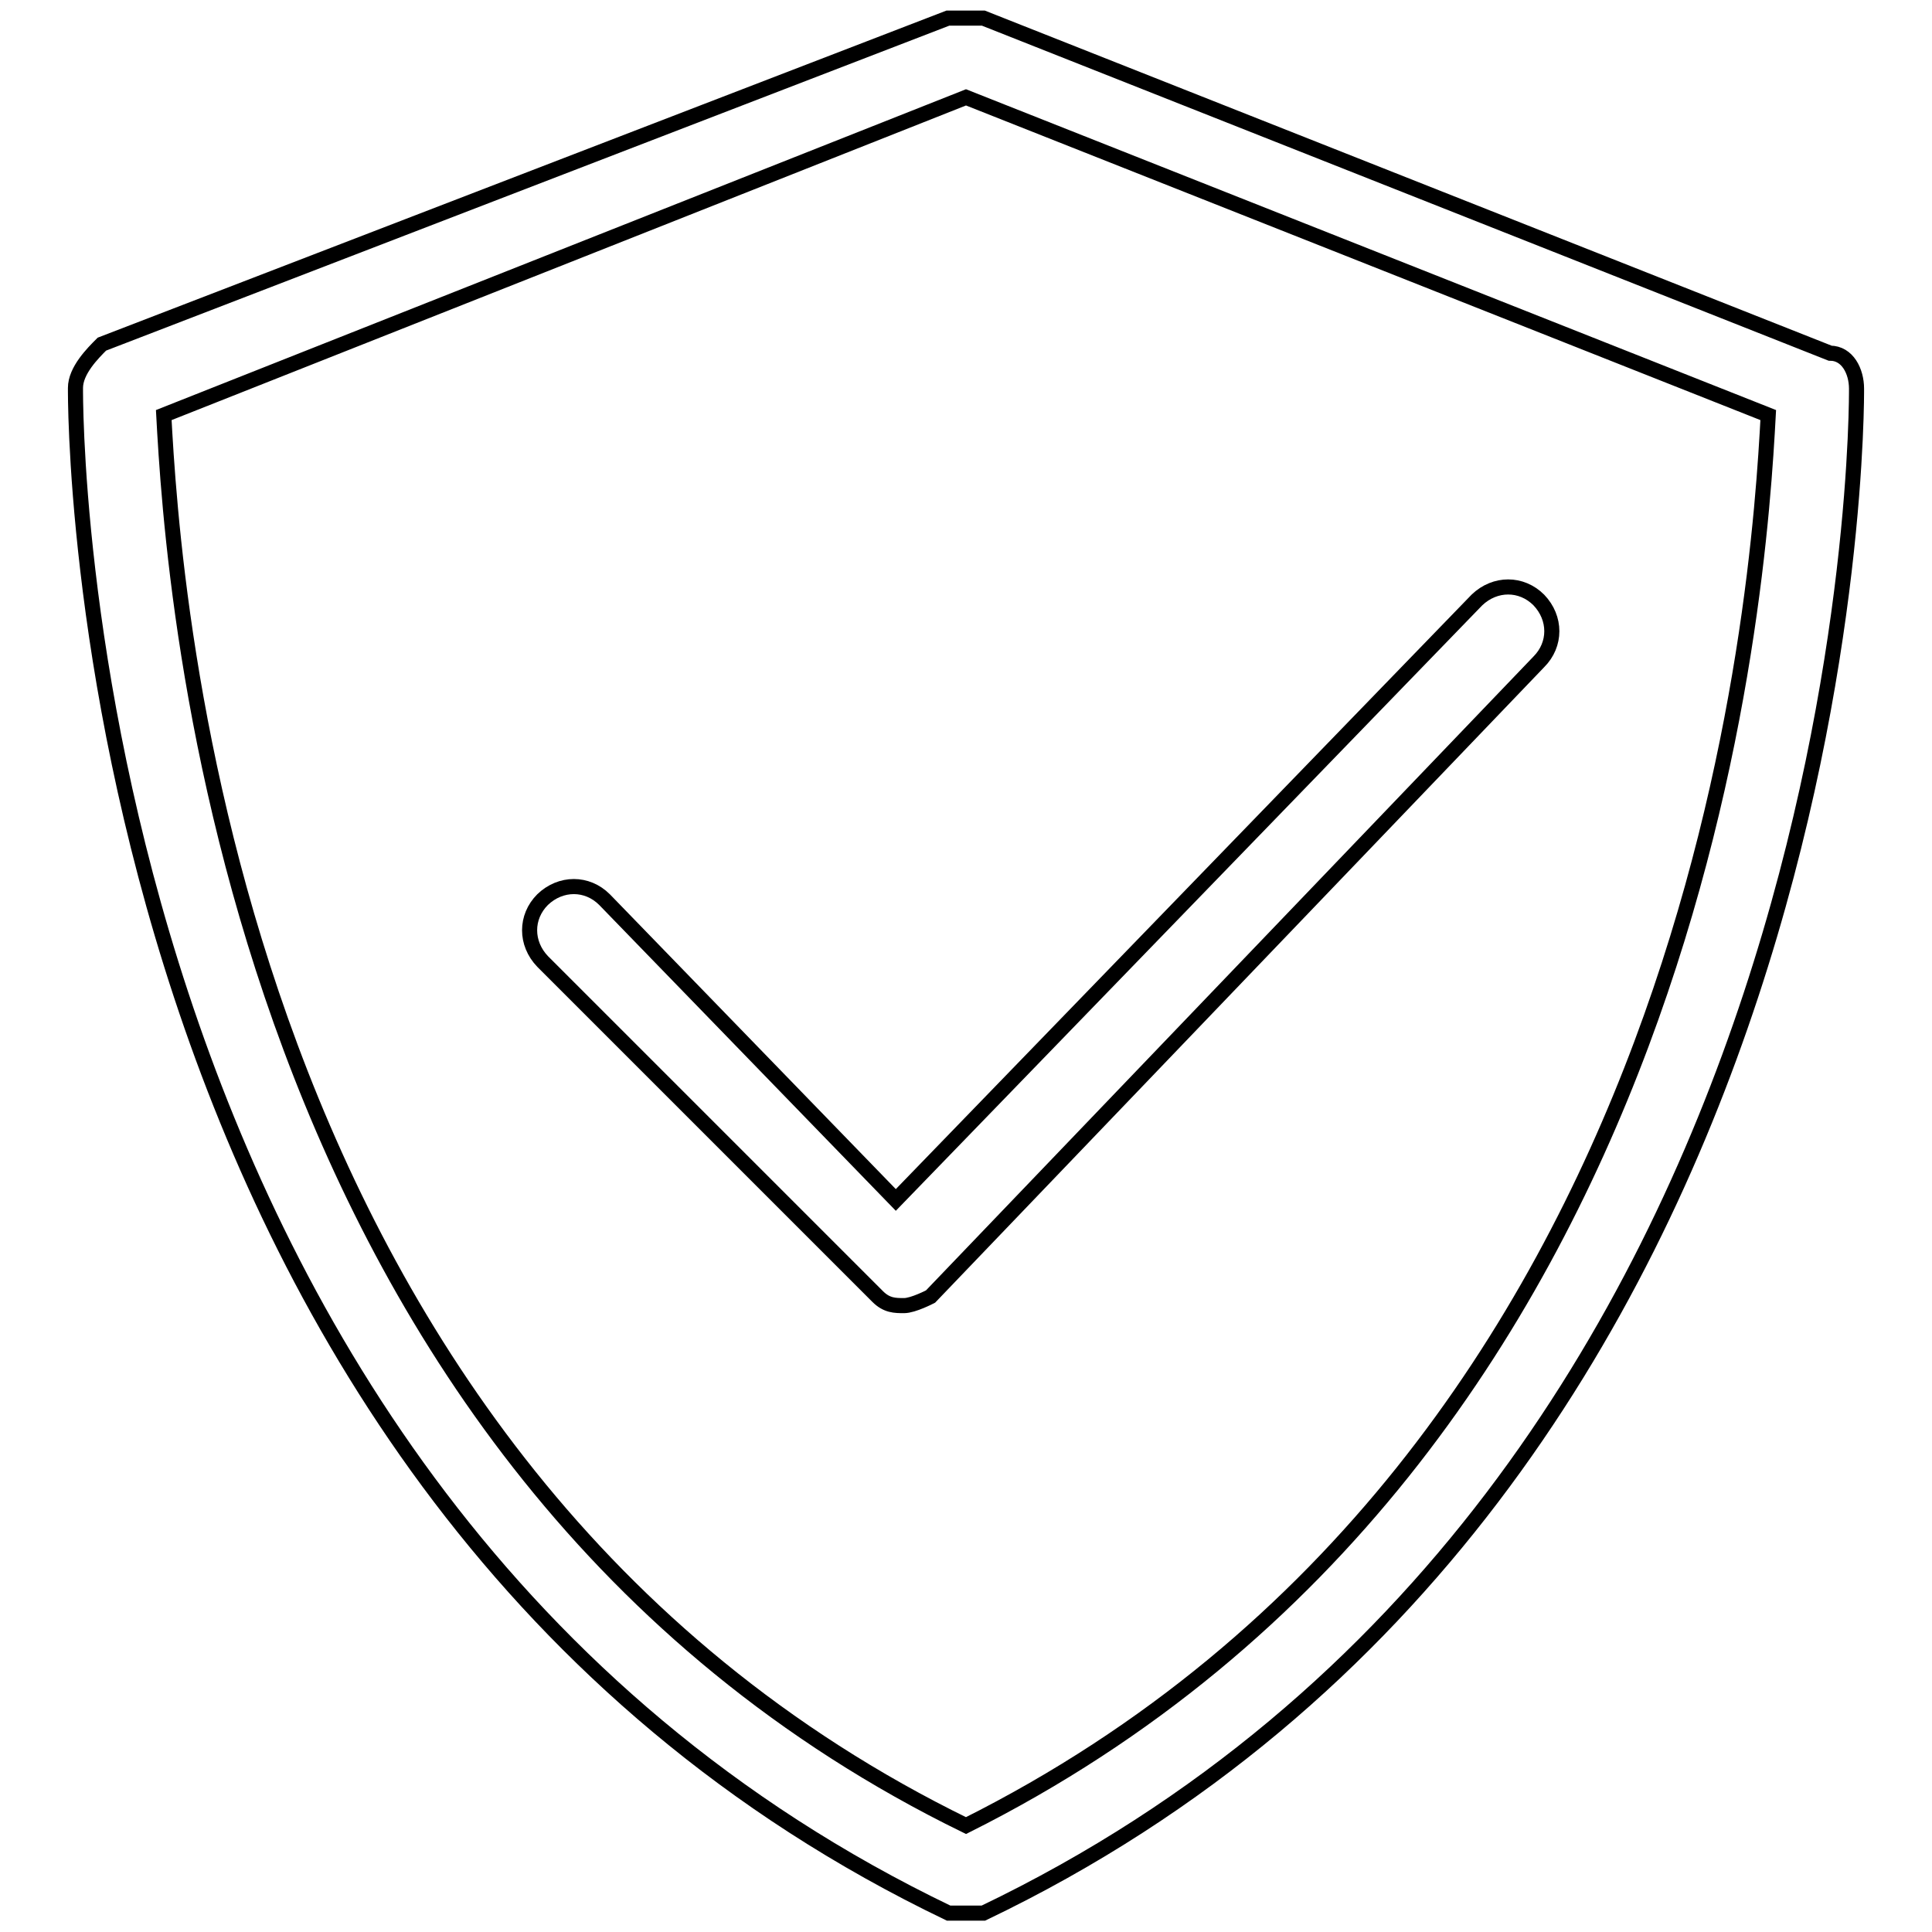
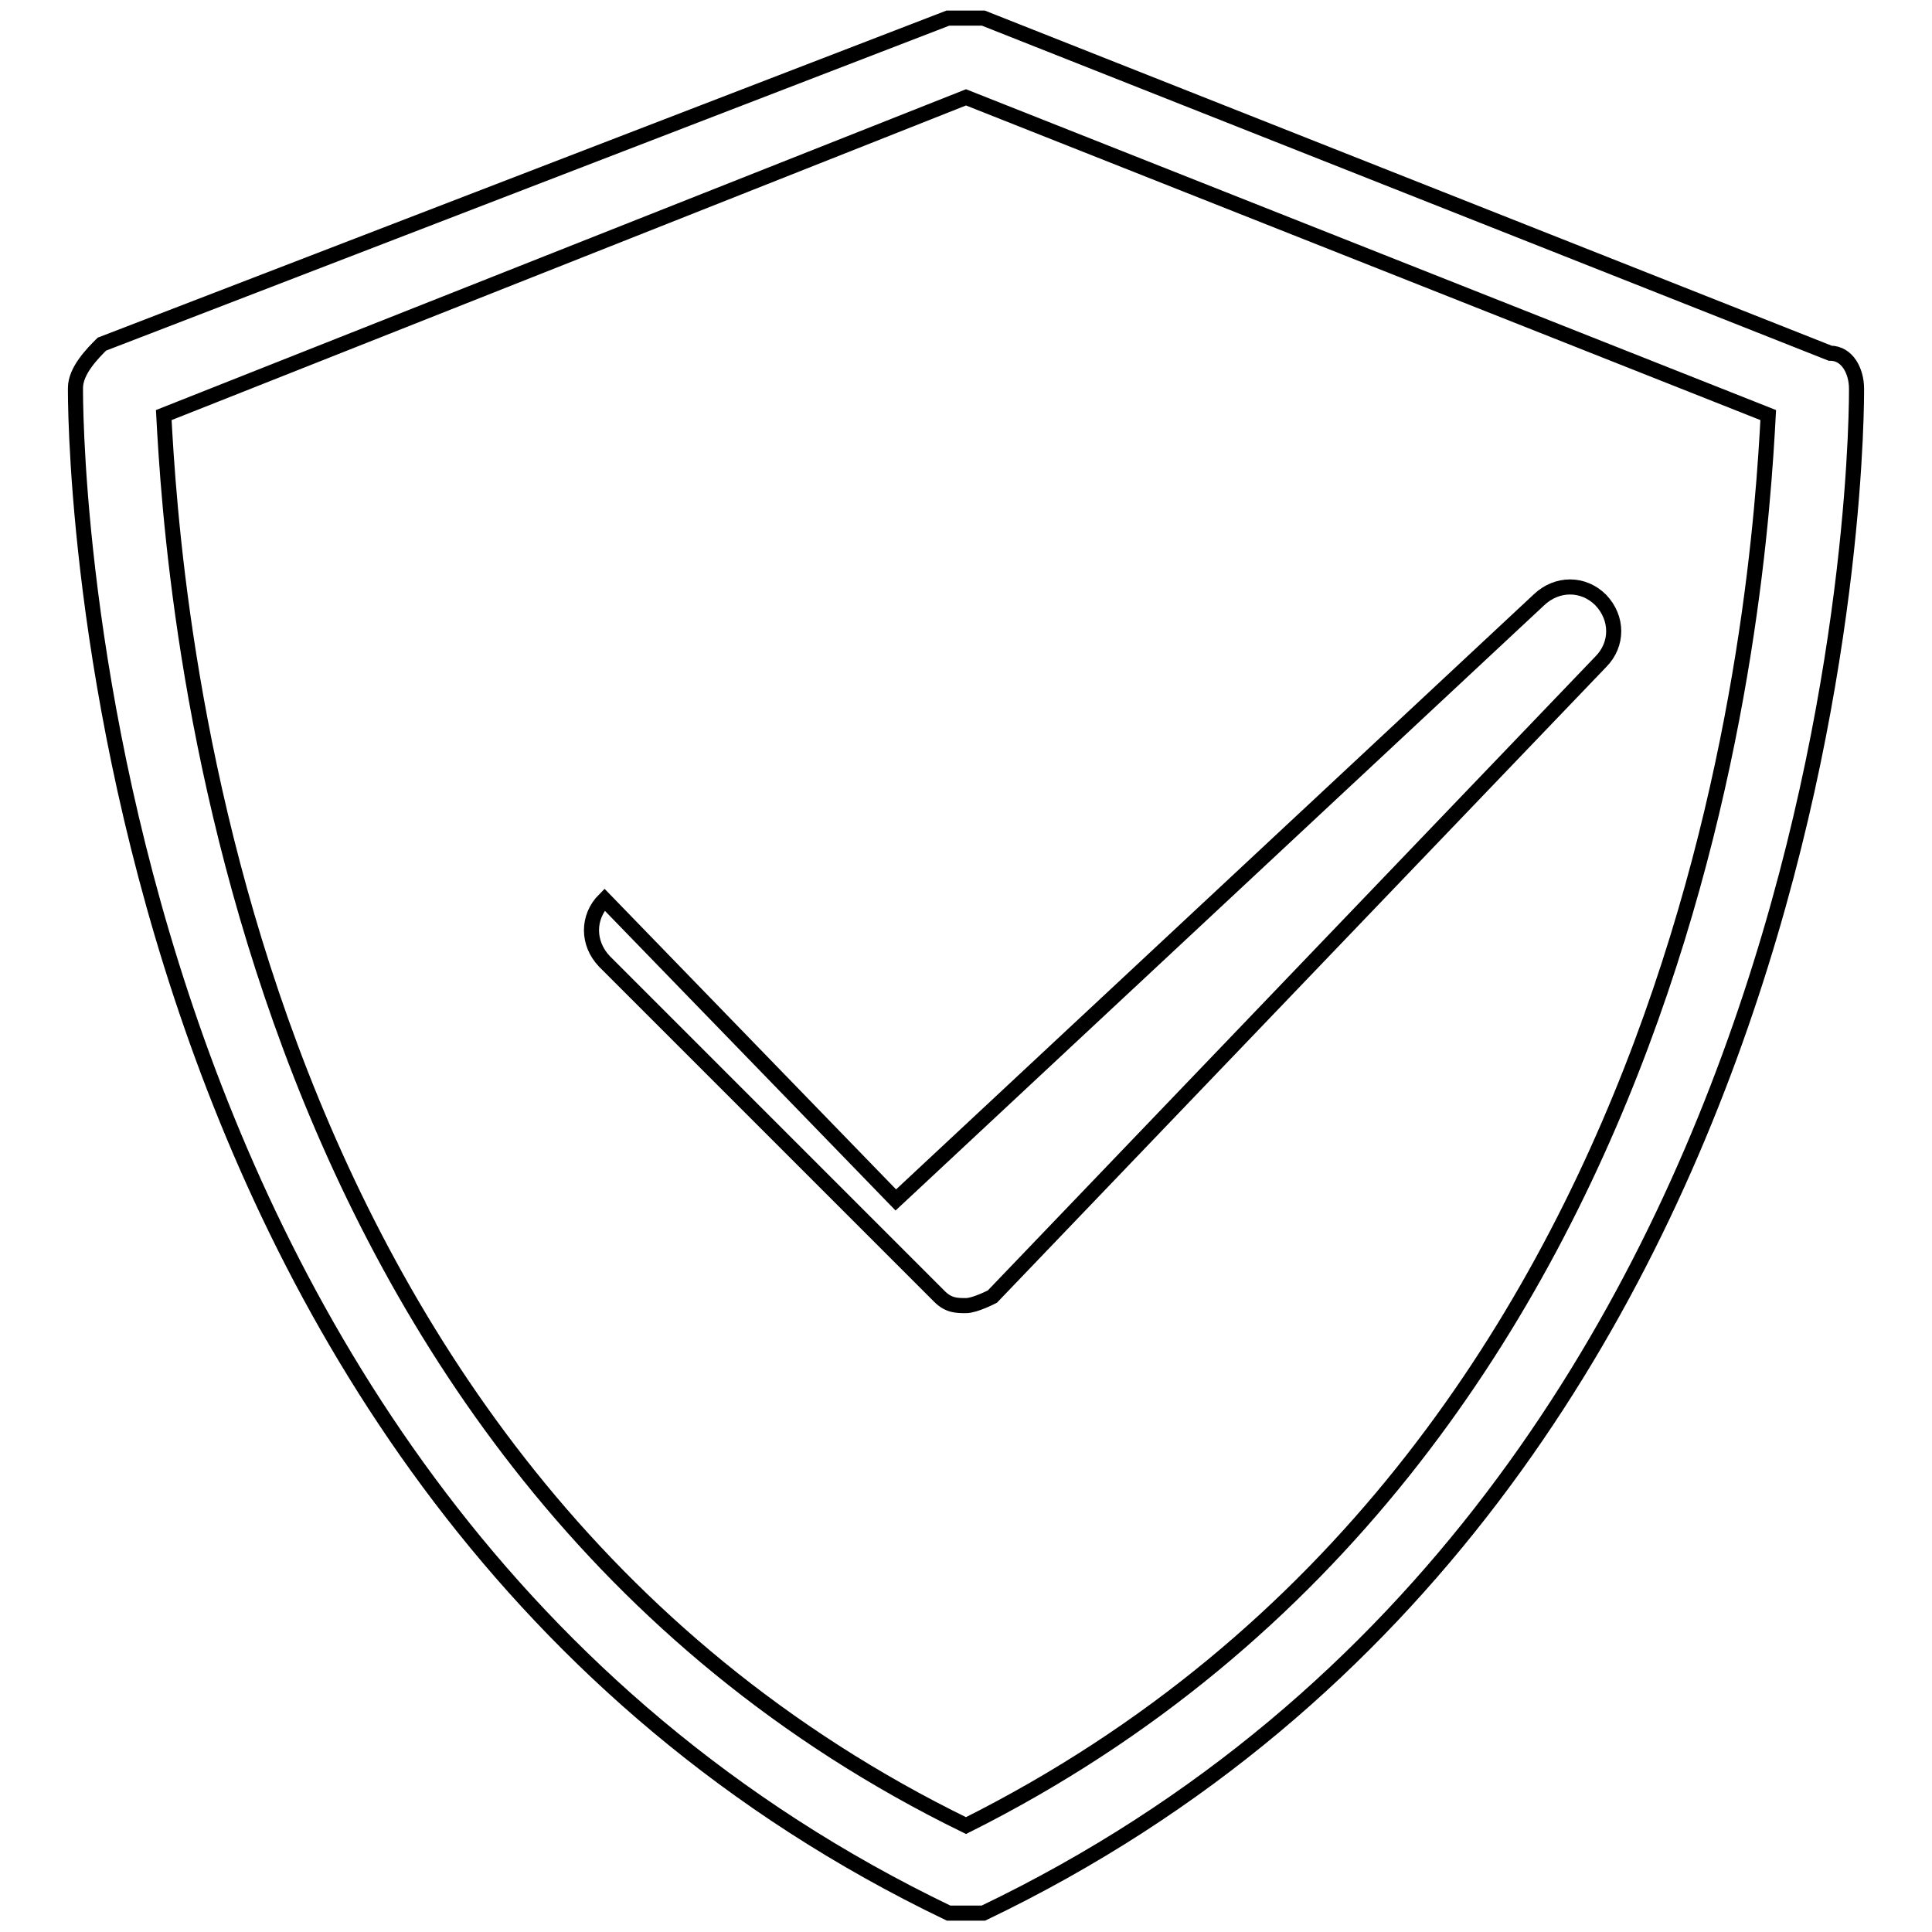
<svg xmlns="http://www.w3.org/2000/svg" version="1.1" x="0px" y="0px" viewBox="0 0 256 256" enable-background="new 0 0 256 256" xml:space="preserve">
  <g>
-     <path stroke-width="2" fill-opacity="0" stroke="#000000" d="M246,51.5c0-2.3-1.2-4.7-3.5-4.7L130.3,2.4c-1.2,0-2.3,0-4.7,0L13.5,45.6c-1.2,1.2-3.5,3.5-3.5,5.8 c0,1.2-1.2,146,115.7,202.1c1.2,0,1.2,0,2.3,0c1.2,0,1.2,0,2.3,0C247.2,197.5,246,52.6,246,51.5z M128,241.9 C29.9,194,22.9,77.2,21.7,55L128,12.9L234.3,55C233.1,77.2,226.1,192.8,128,241.9z M80.1,119.2c-2.3-2.3-5.8-2.3-8.2,0 c-2.3,2.3-2.3,5.8,0,8.2l44.4,44.4c1.2,1.2,2.3,1.2,3.5,1.2l0,0c1.2,0,3.5-1.2,3.5-1.2l80.6-84.1c2.3-2.3,2.3-5.8,0-8.2 c-2.3-2.3-5.8-2.3-8.2,0L118.7,159L80.1,119.2z" />
+     <path stroke-width="2" fill-opacity="0" stroke="#000000" d="M246,51.5c0-2.3-1.2-4.7-3.5-4.7L130.3,2.4c-1.2,0-2.3,0-4.7,0L13.5,45.6c-1.2,1.2-3.5,3.5-3.5,5.8 c0,1.2-1.2,146,115.7,202.1c1.2,0,1.2,0,2.3,0c1.2,0,1.2,0,2.3,0C247.2,197.5,246,52.6,246,51.5z M128,241.9 C29.9,194,22.9,77.2,21.7,55L128,12.9L234.3,55C233.1,77.2,226.1,192.8,128,241.9z M80.1,119.2c-2.3,2.3-2.3,5.8,0,8.2l44.4,44.4c1.2,1.2,2.3,1.2,3.5,1.2l0,0c1.2,0,3.5-1.2,3.5-1.2l80.6-84.1c2.3-2.3,2.3-5.8,0-8.2 c-2.3-2.3-5.8-2.3-8.2,0L118.7,159L80.1,119.2z" />
  </g>
</svg>